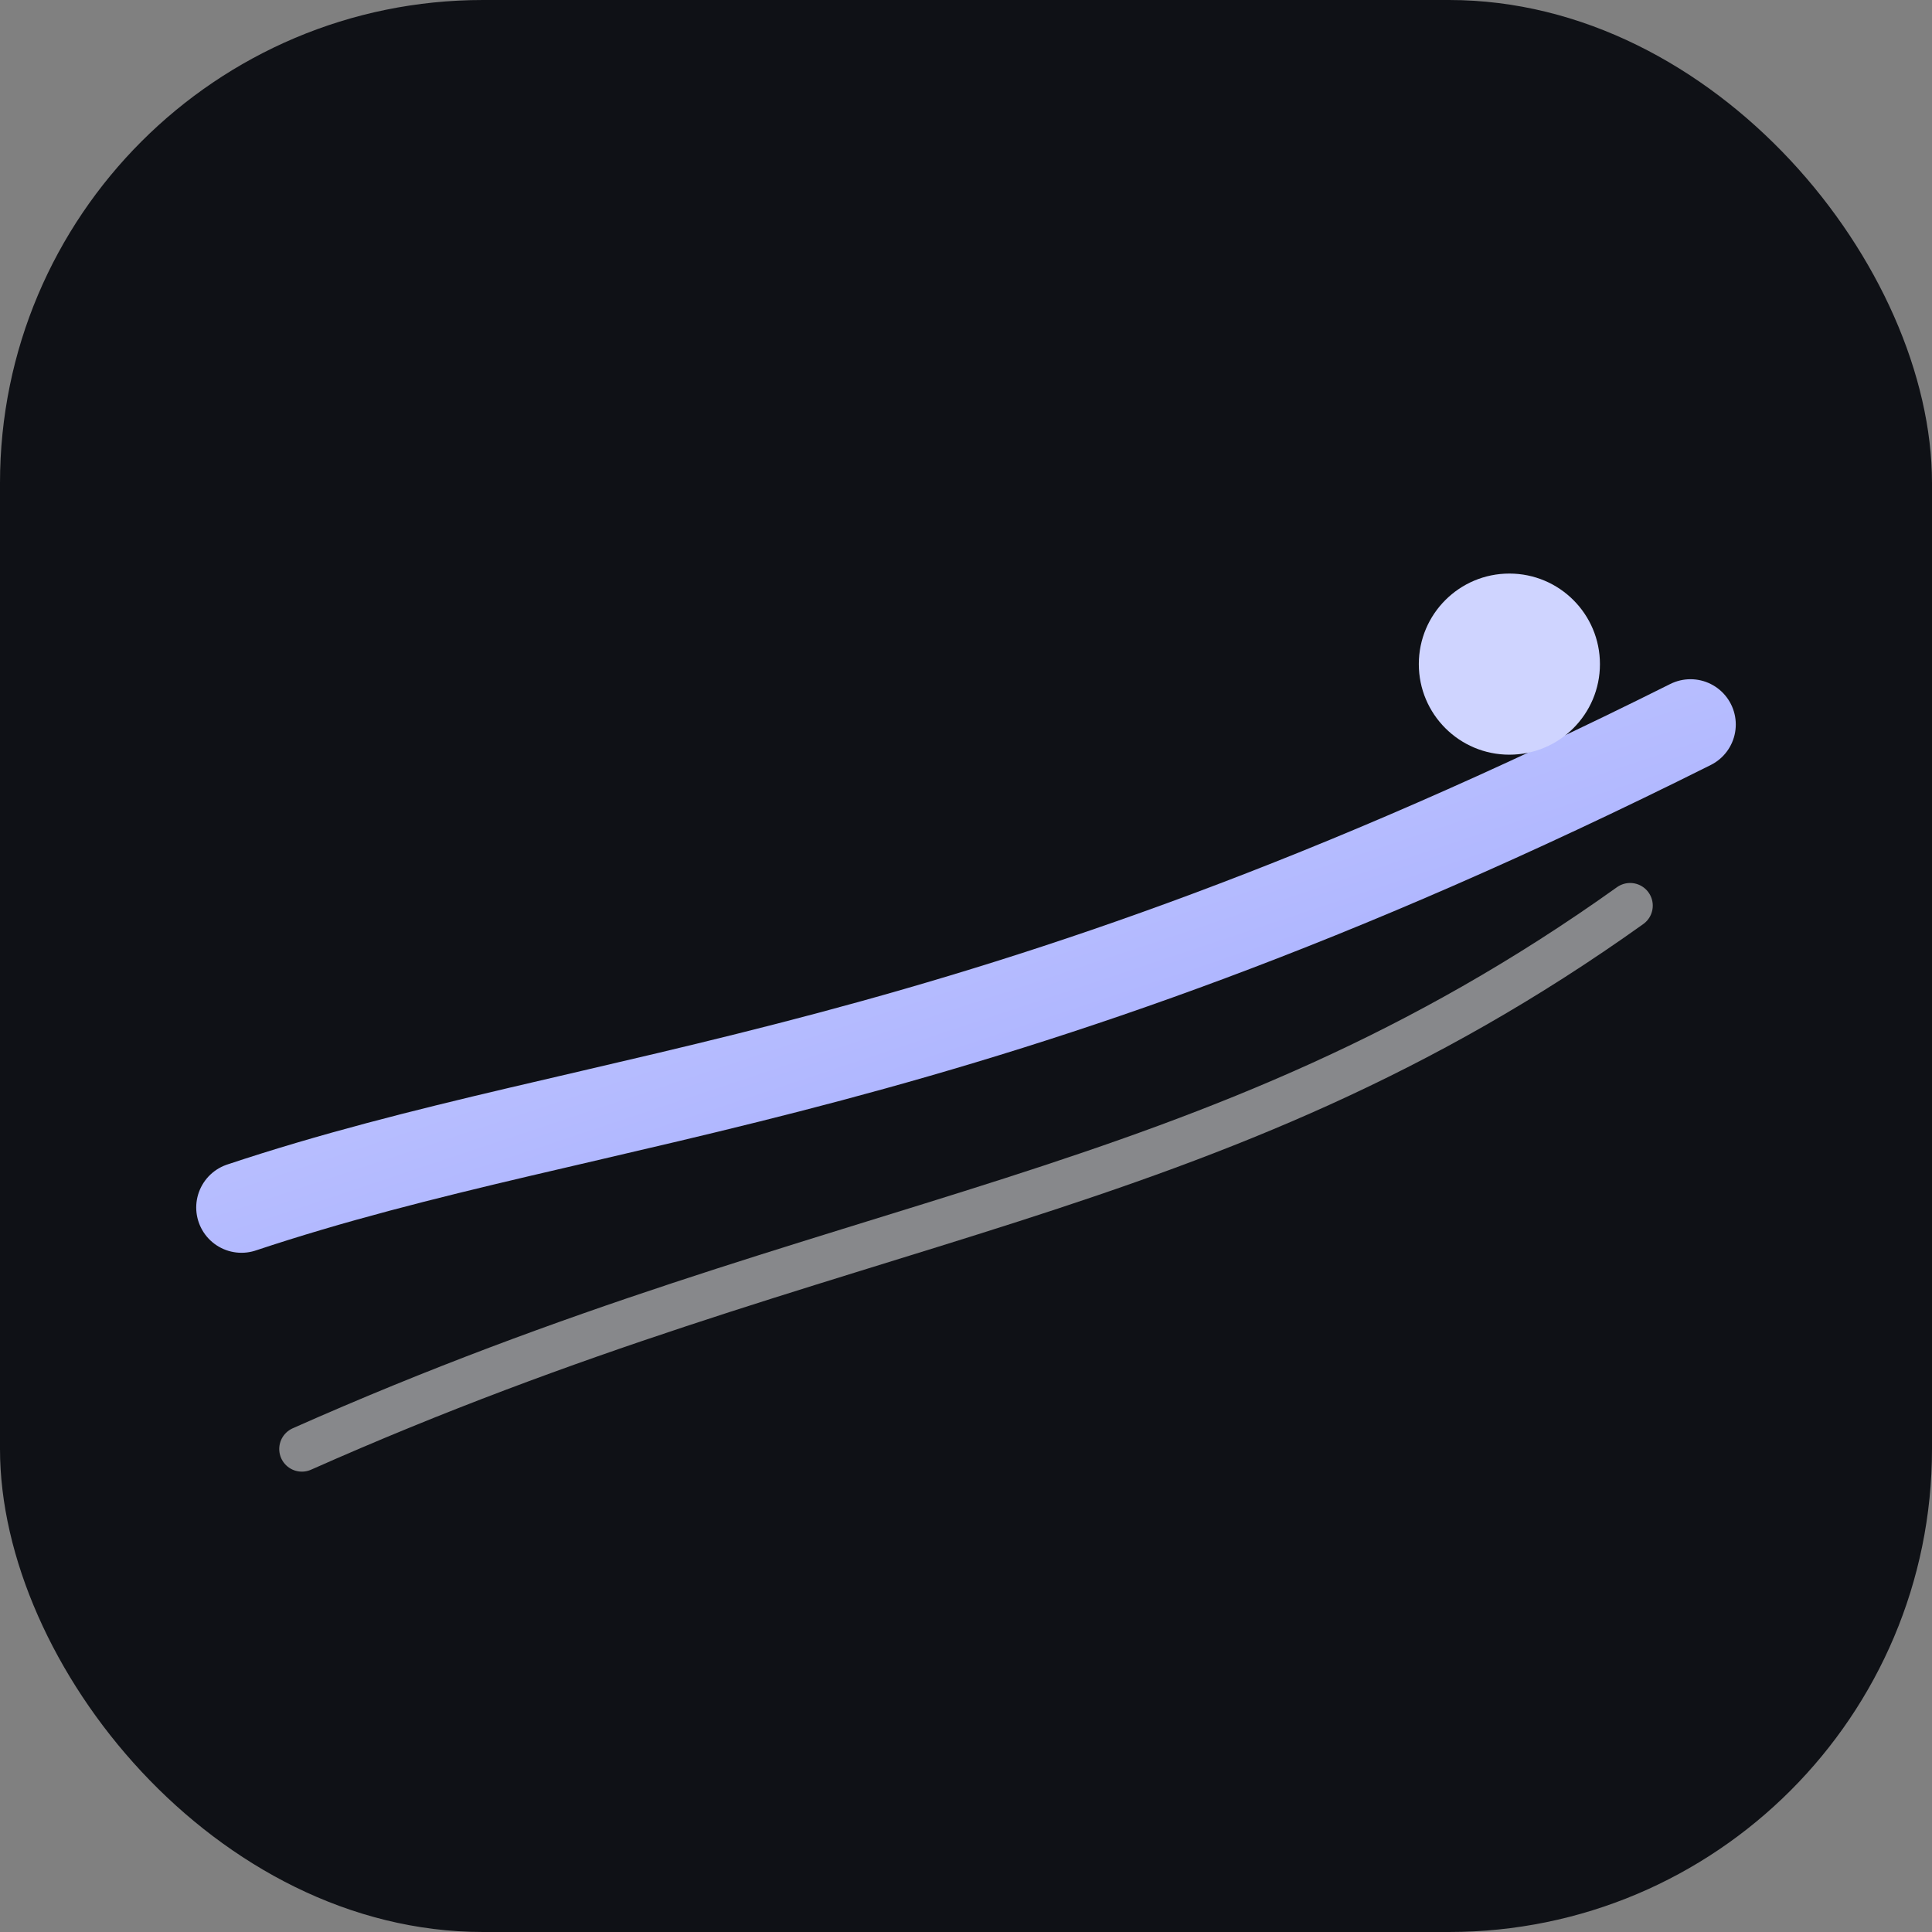
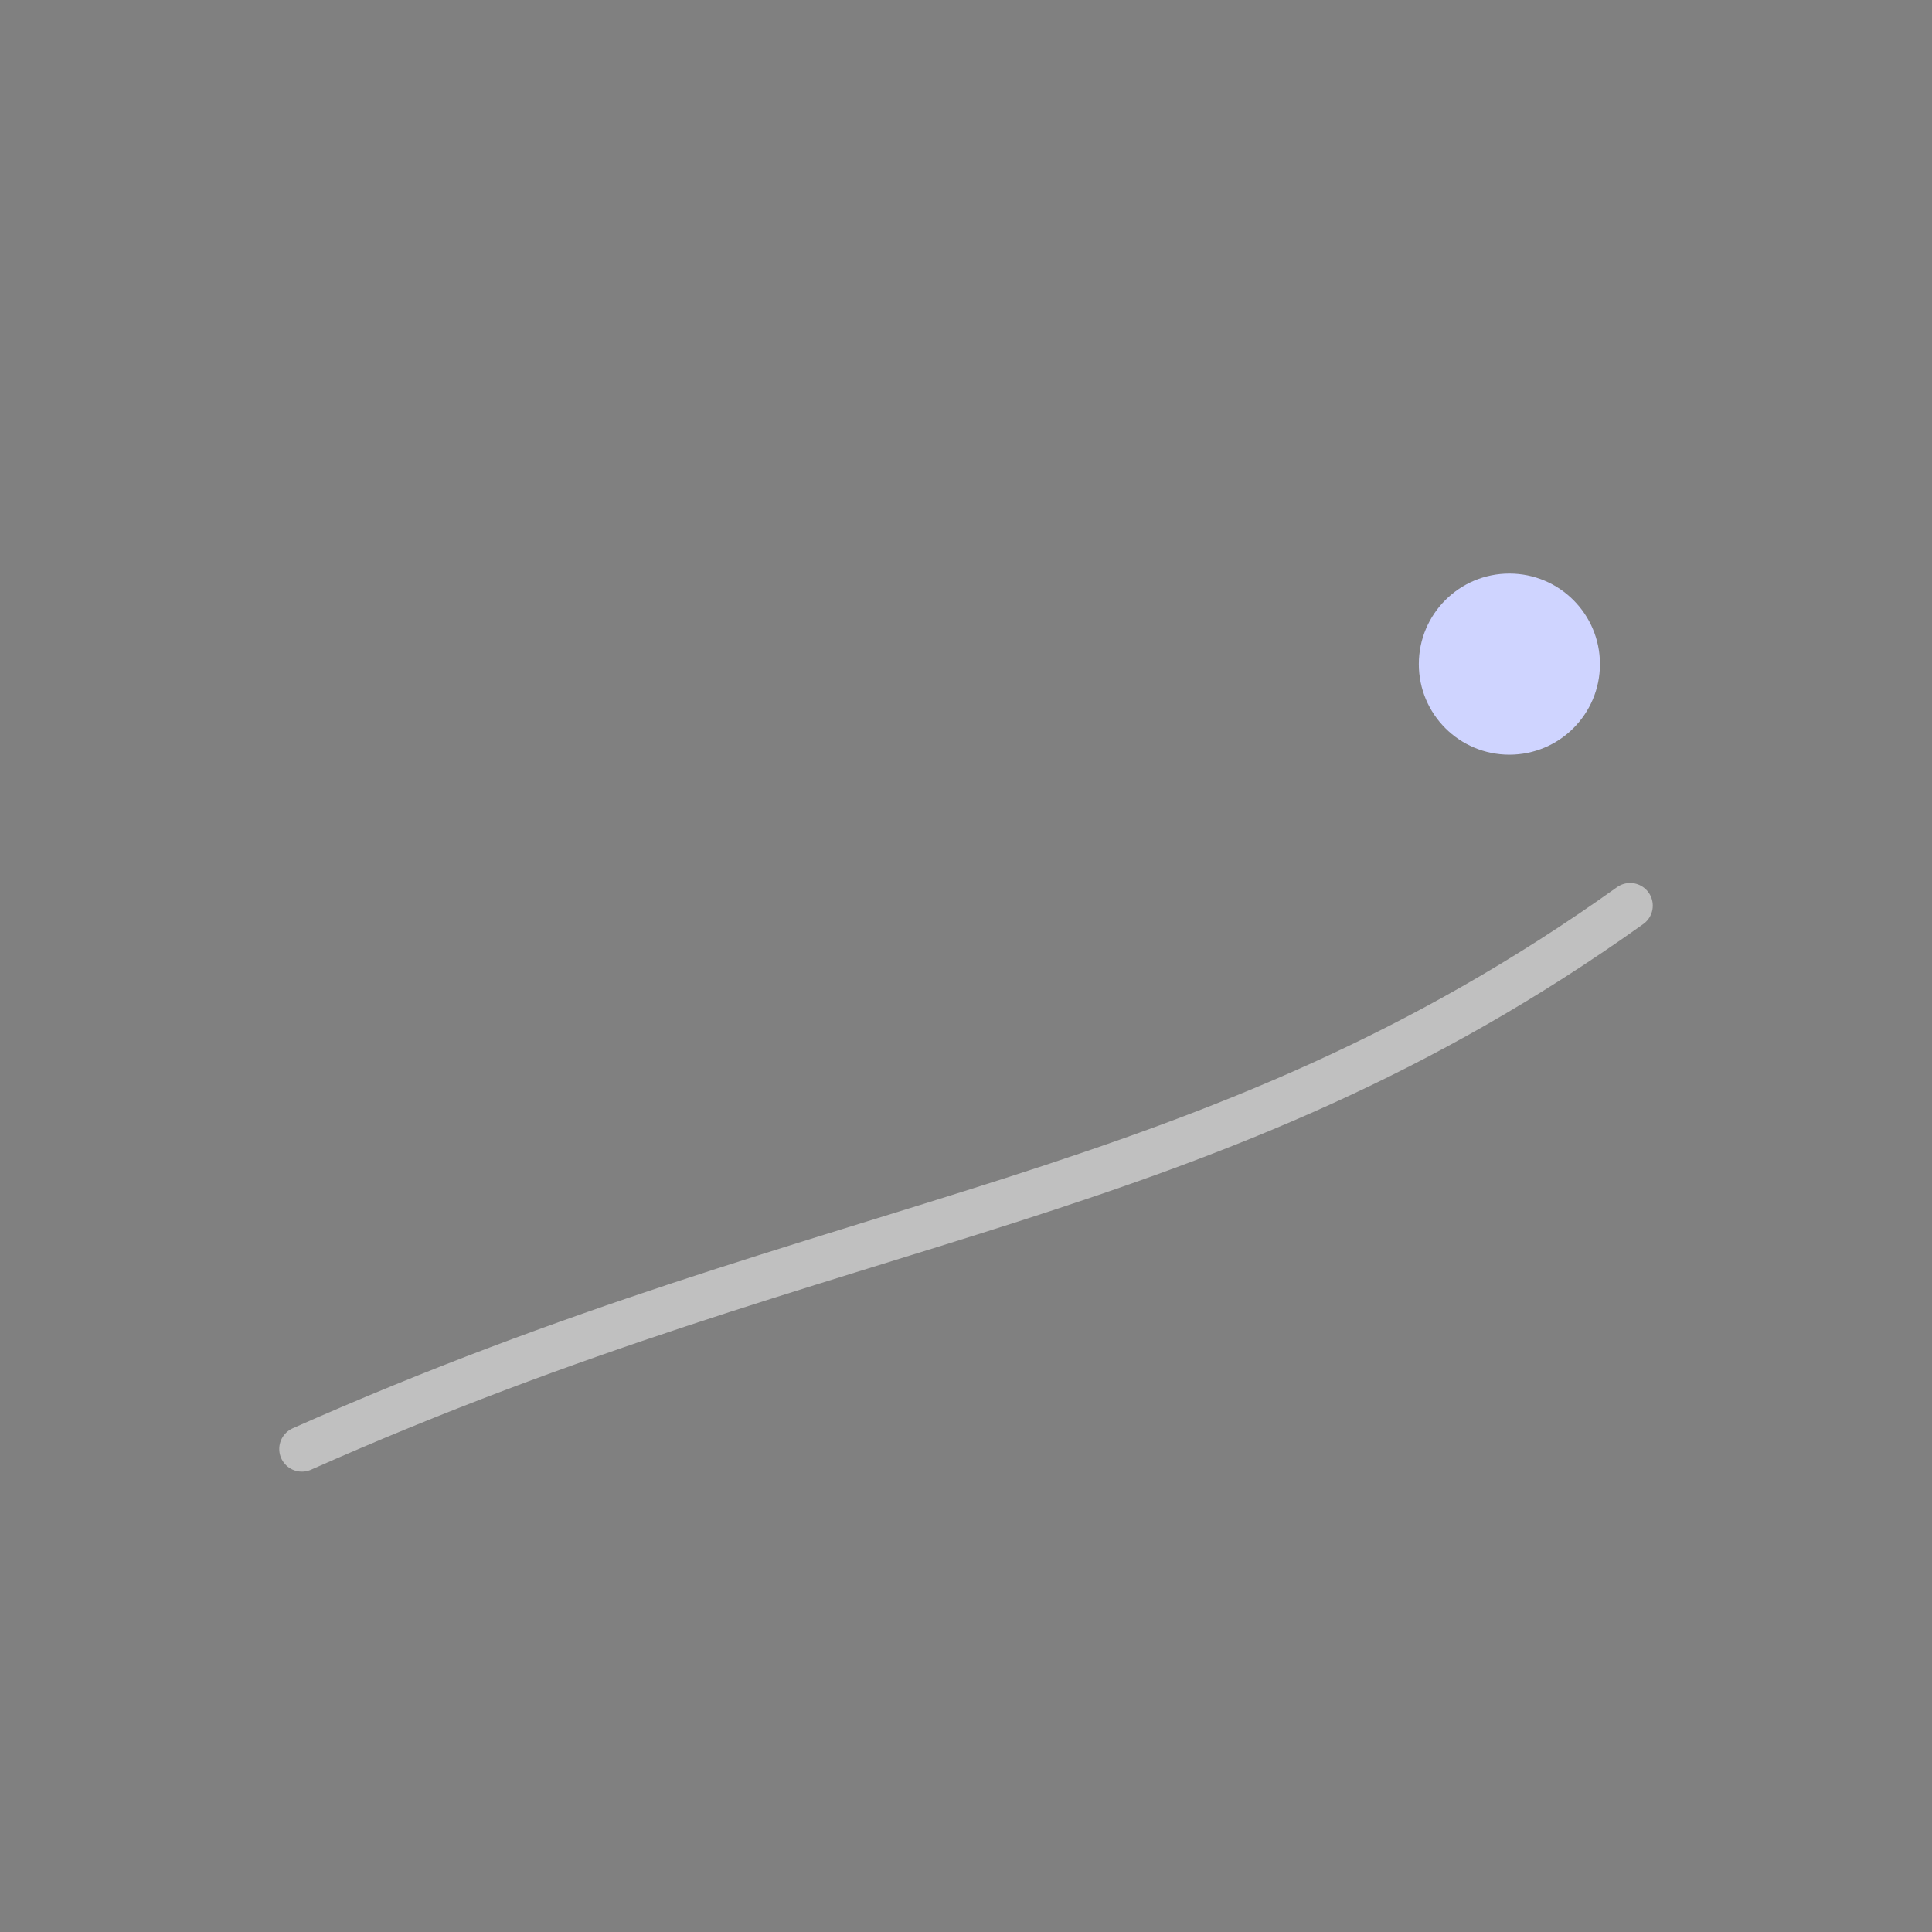
<svg xmlns="http://www.w3.org/2000/svg" viewBox="0 0 64 64">
  <rect x="0" y="0" width="64" height="64" fill="#808080" stroke="none" />
  <defs>
    <linearGradient id="g" x1="0" y1="0" x2="1" y2="1">
      <stop offset="0" stop-color="#cfd4ff" />
      <stop offset="1" stop-color="#9ba3ff" />
    </linearGradient>
  </defs>
-   <rect width="64" height="64" rx="16" fill="#0f1116" />
-   <path d="M8 40c12-4 24-4 48-16" fill="none" stroke="url(#g)" stroke-width="3" stroke-linecap="round" />
  <path d="M10 48c18-8 30-8 44-18" fill="none" stroke="#fff" stroke-opacity=".5" stroke-width="1.5" stroke-linecap="round" />
  <circle cx="50" cy="22" r="3" fill="#cfd4ff" />
</svg>